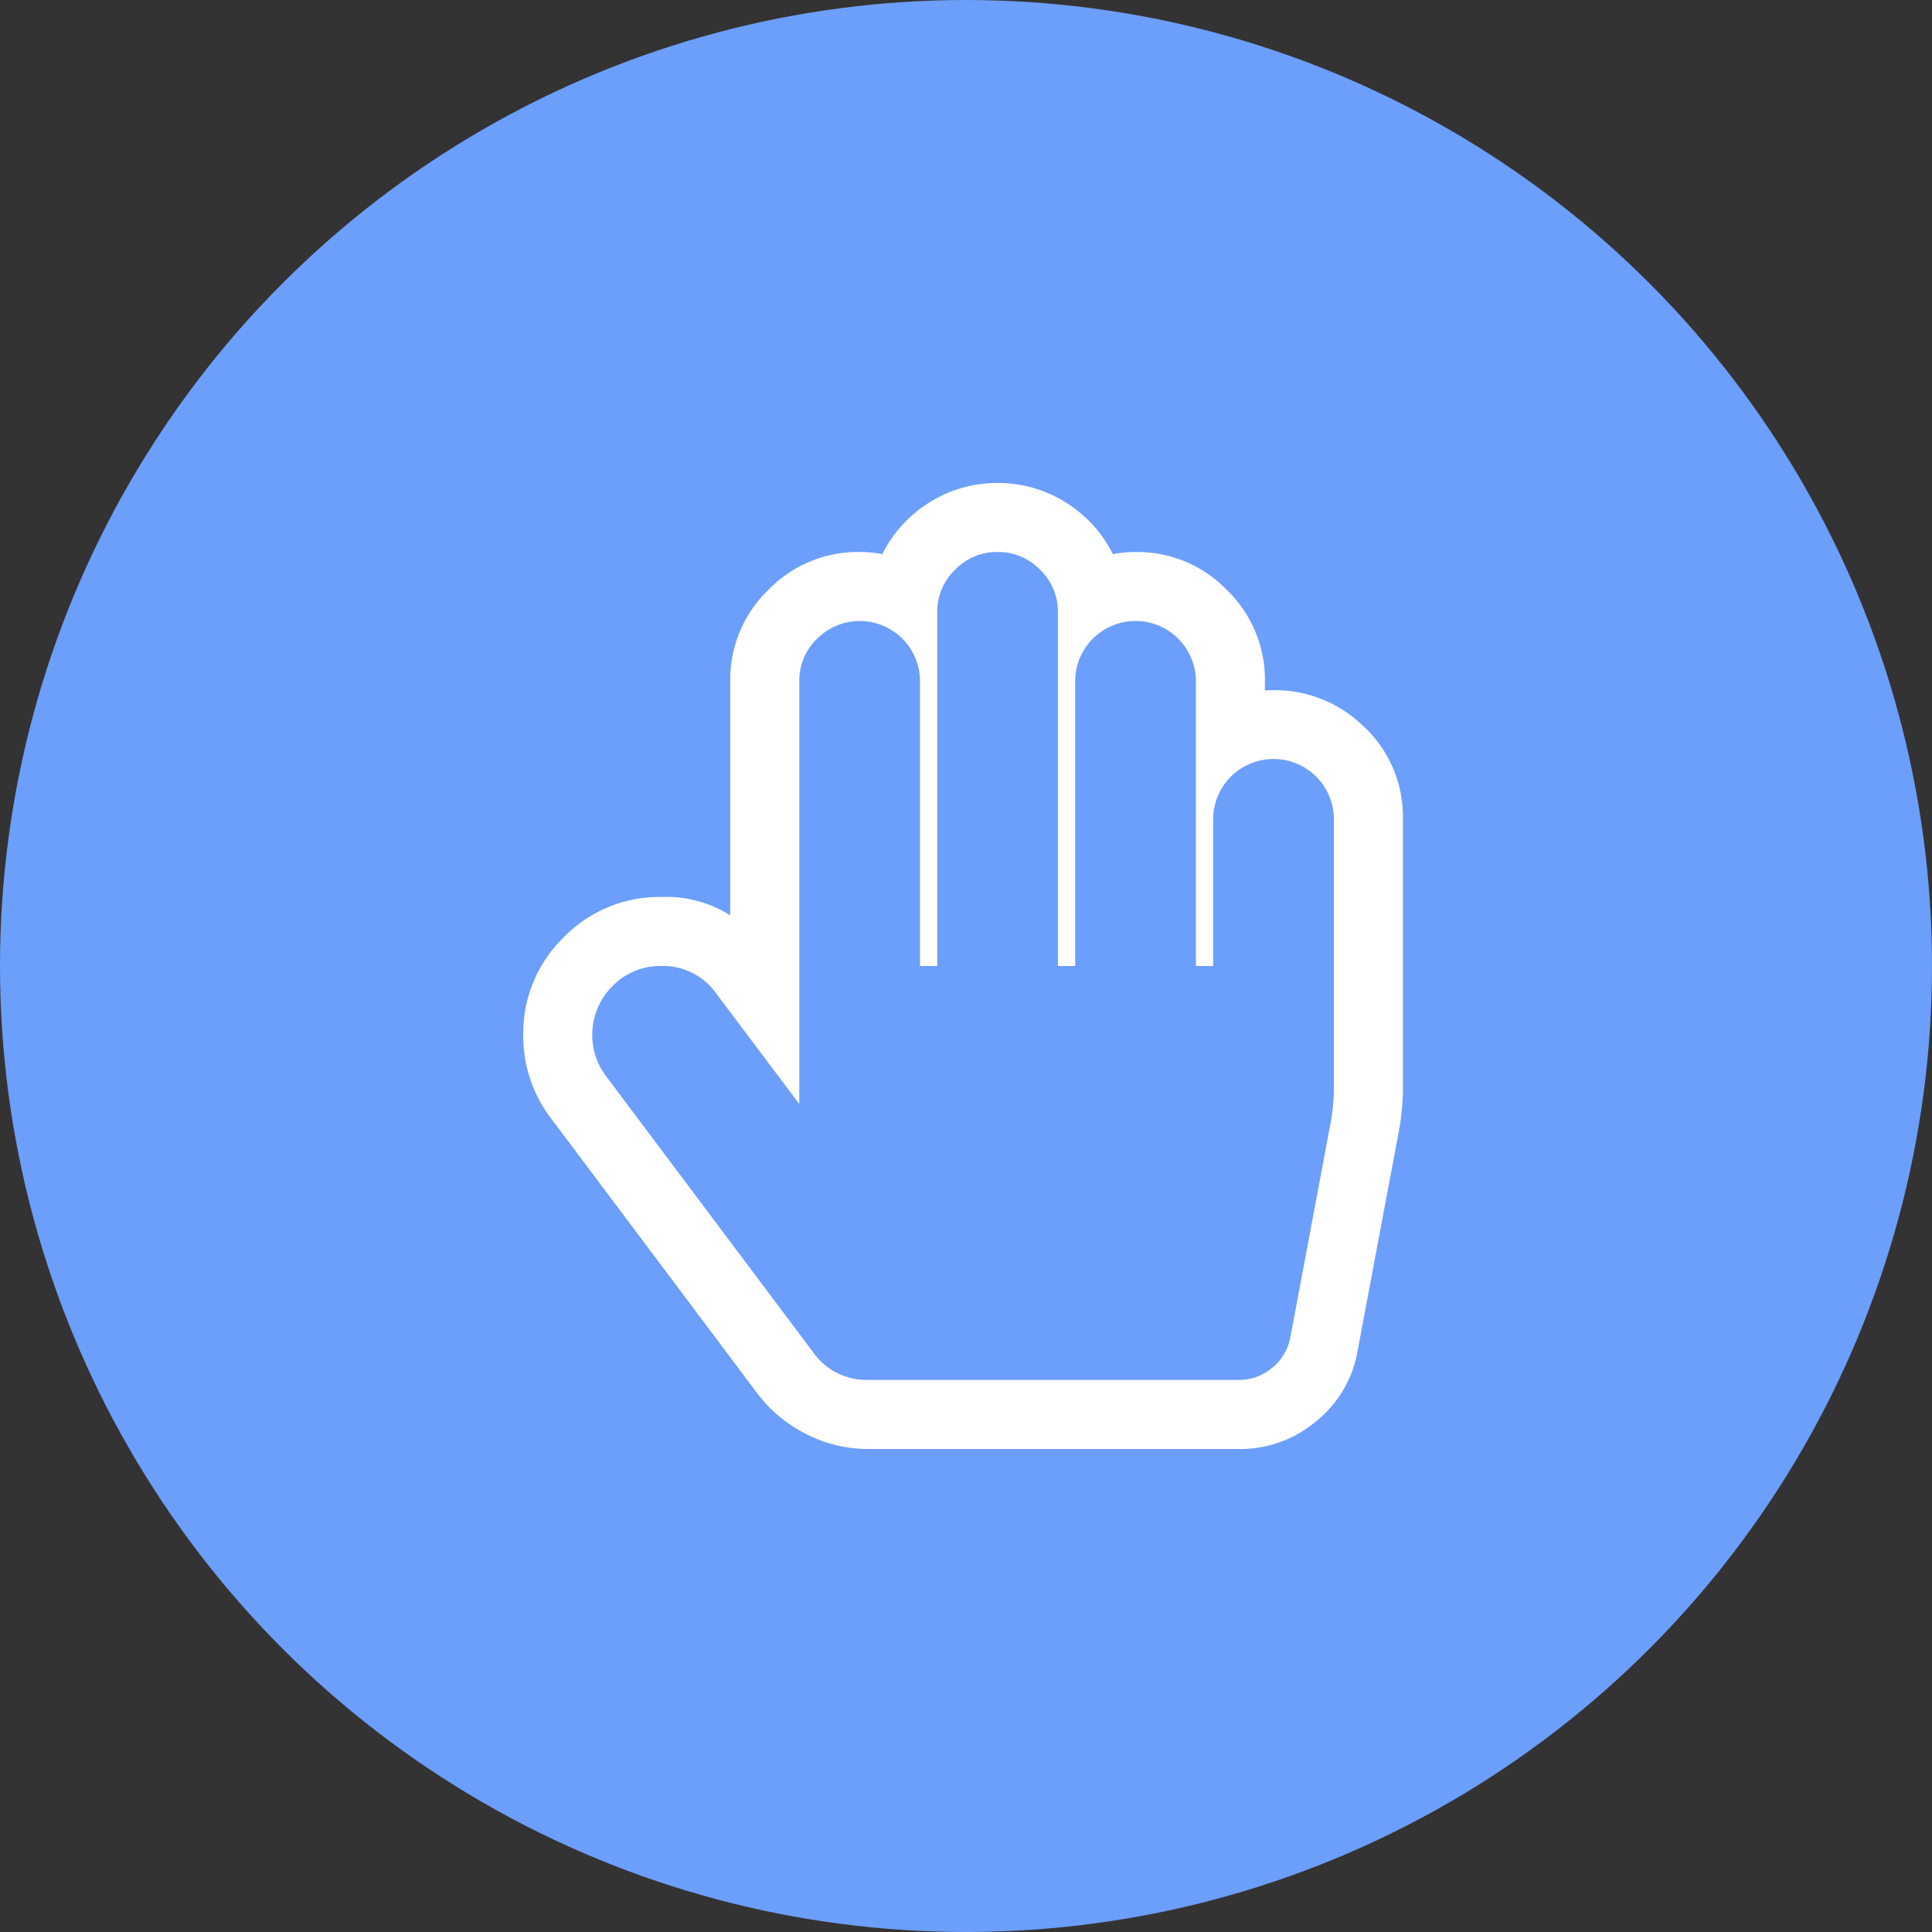
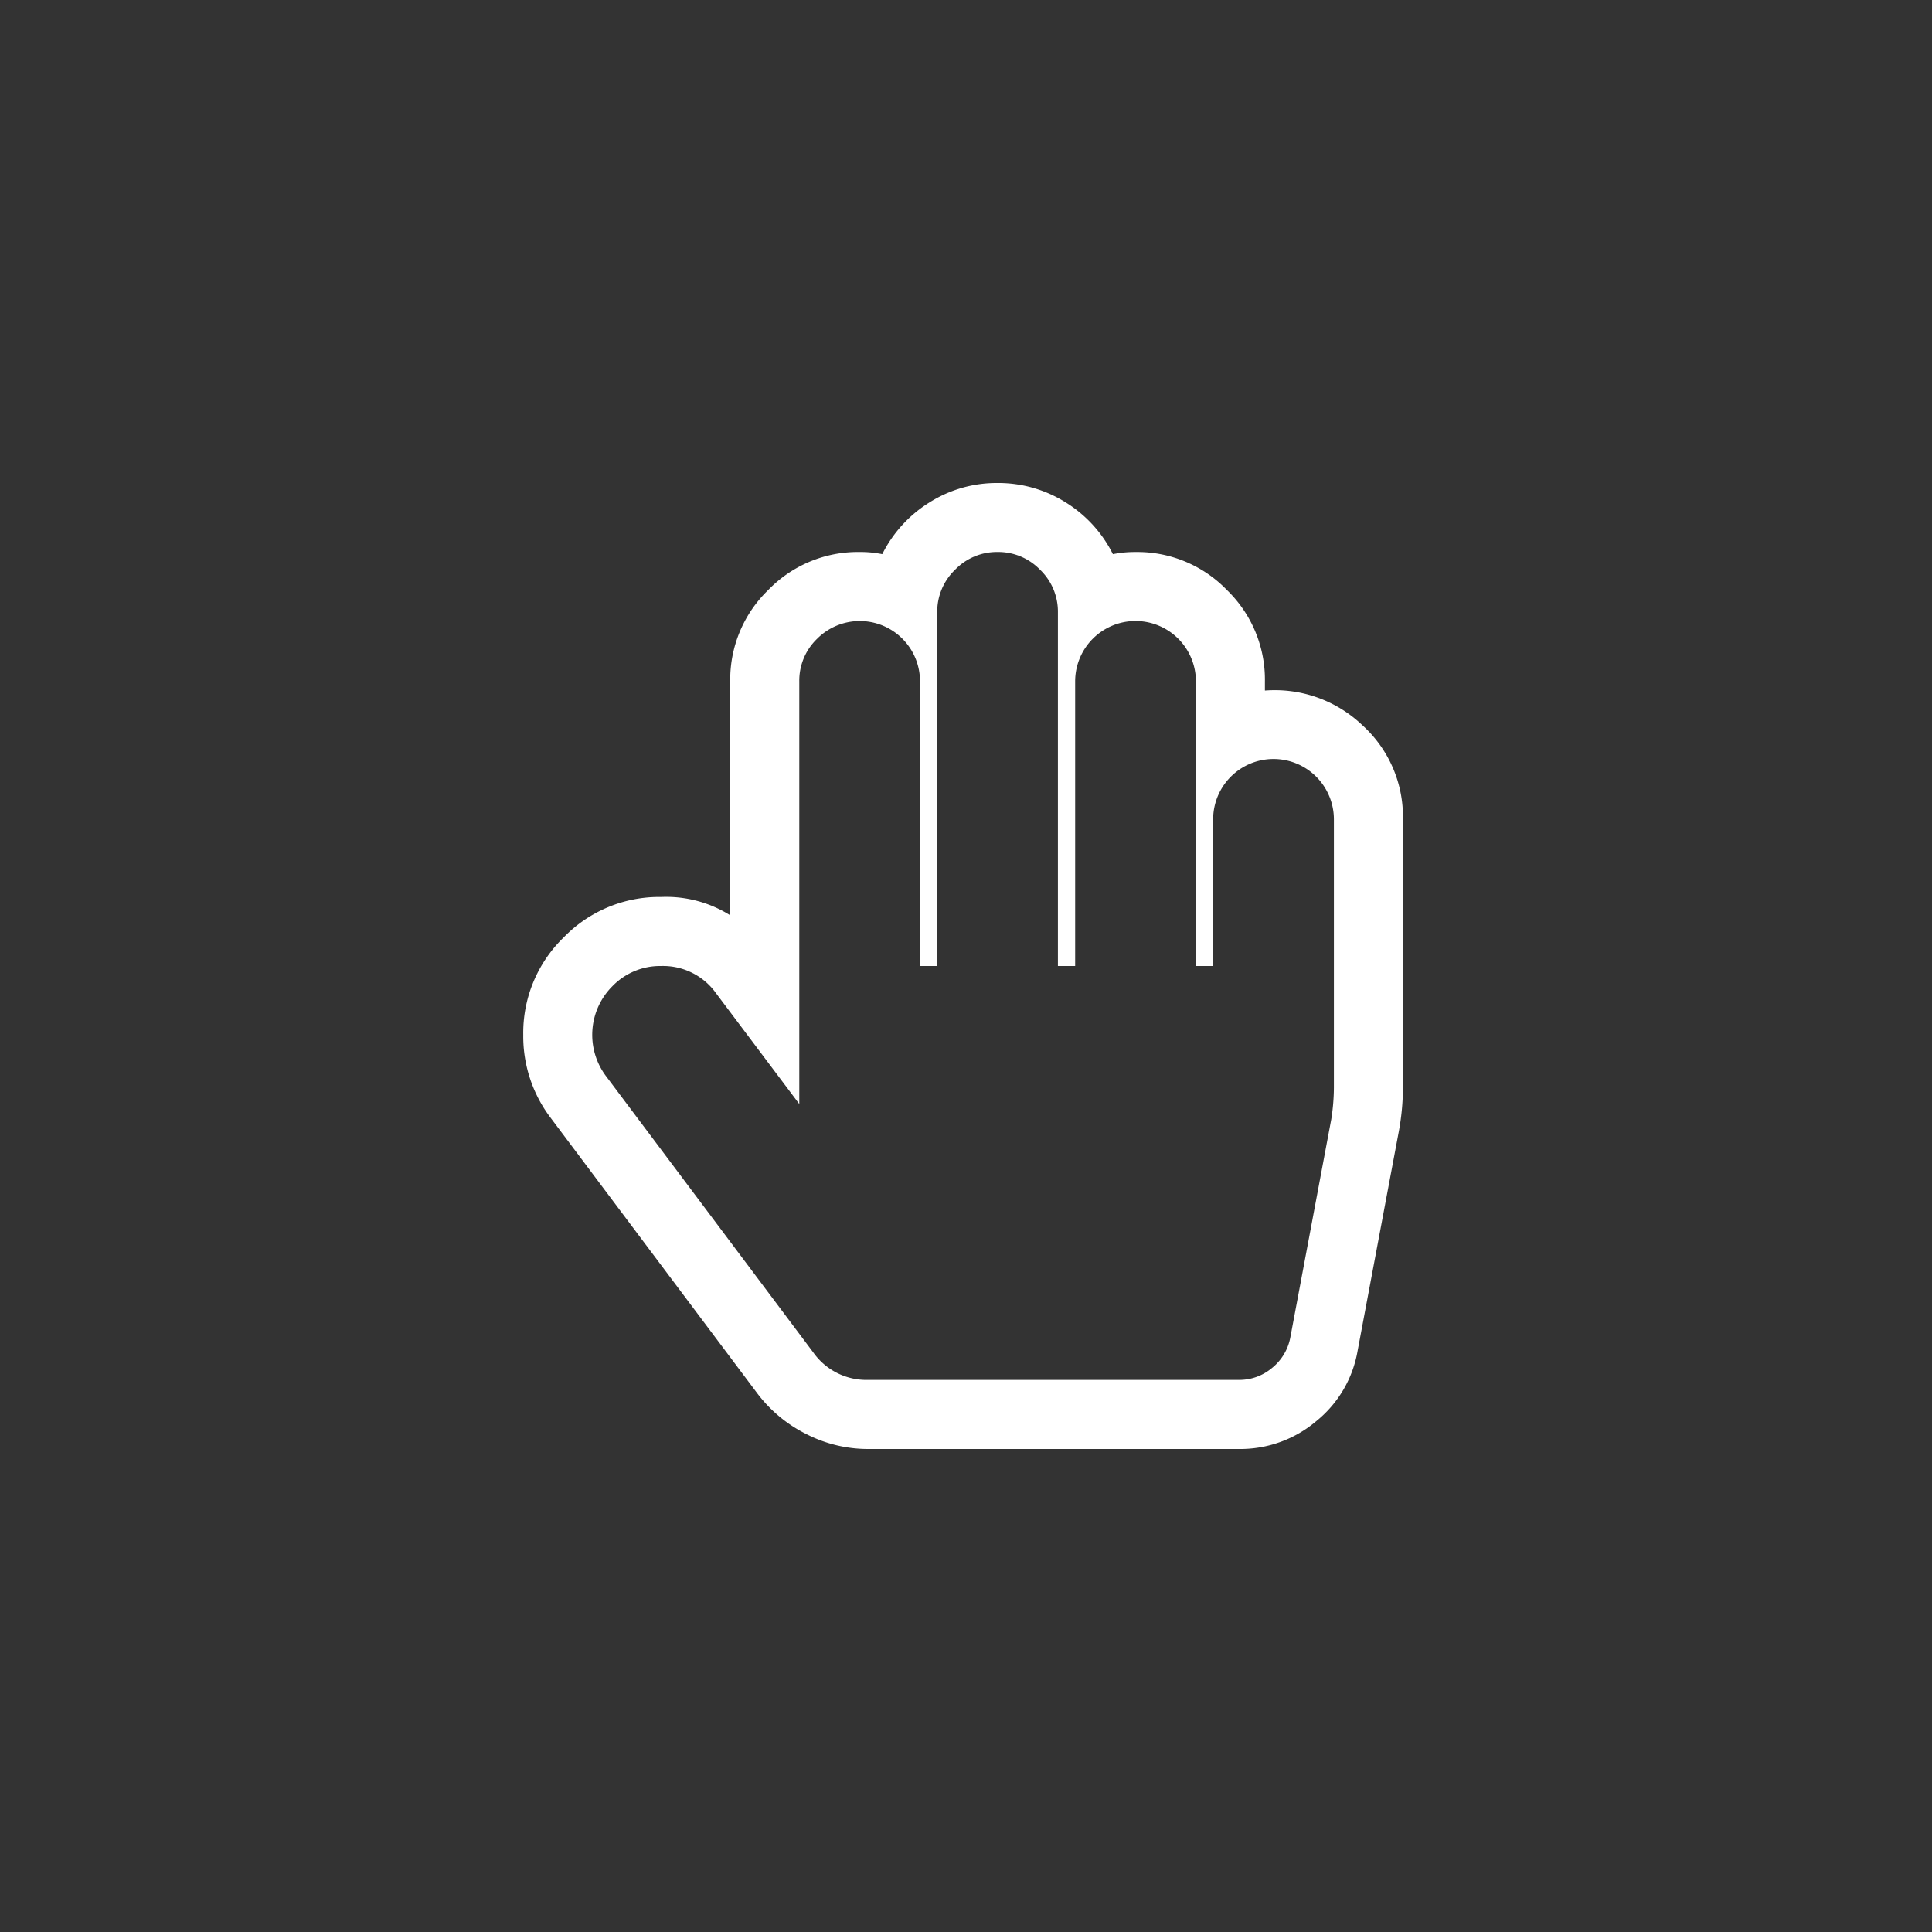
<svg xmlns="http://www.w3.org/2000/svg" width="96" height="96" viewBox="0 0 96 96">
  <rect x="0" y="0" width="96" height="96" fill="#333333" stroke="none" />
  <g id="Group_45" data-name="Group 45" transform="translate(-121)">
-     <circle id="Oval" cx="48" cy="48" r="48" transform="translate(121)" fill="#6c9efc" />
    <path id="hand-paper-o" d="M23.571,3.428a2.887,2.887,0,0,0-2.116.884,2.887,2.887,0,0,0-.884,2.116V24h-.857V9.857A2.992,2.992,0,0,0,14.6,7.741a2.887,2.887,0,0,0-.884,2.116v21L9.589,25.366A3.233,3.233,0,0,0,6.857,24a3.3,3.3,0,0,0-2.424,1,3.416,3.416,0,0,0-.309,4.487L14.409,43.2a3.233,3.233,0,0,0,2.732,1.367H35.568a2.516,2.516,0,0,0,1.633-.589,2.546,2.546,0,0,0,.911-1.5l2.036-10.848a10.337,10.337,0,0,0,.133-1.58V16.714a3,3,0,0,0-6,0V24h-.857V9.857a3,3,0,0,0-6,0V24h-.857V6.428a2.887,2.887,0,0,0-.884-2.116,2.887,2.887,0,0,0-2.116-.884Zm0-3.428a6.278,6.278,0,0,1,3.361.951A6.368,6.368,0,0,1,29.3,3.536a5.5,5.5,0,0,1,1.125-.107,6.19,6.19,0,0,1,4.54,1.888,6.19,6.19,0,0,1,1.888,4.54v.456a6.3,6.3,0,0,1,4.835,1.715,6.128,6.128,0,0,1,2.023,4.688V30.054a12.116,12.116,0,0,1-.215,2.223L41.463,43.1a5.739,5.739,0,0,1-2.049,3.509A5.838,5.838,0,0,1,35.57,48H17.142a6.725,6.725,0,0,1-3.067-.736,6.932,6.932,0,0,1-2.424-2L1.367,31.552A6.7,6.7,0,0,1,0,27.427a6.606,6.606,0,0,1,2.009-4.848A6.606,6.606,0,0,1,6.857,20.57a5.97,5.97,0,0,1,3.428.911V9.857a6.19,6.19,0,0,1,1.888-4.54,6.2,6.2,0,0,1,4.541-1.889,5.5,5.5,0,0,1,1.125.107A6.379,6.379,0,0,1,20.21.949,6.254,6.254,0,0,1,23.571,0Z" transform="translate(147 24)" fill="#fff" />
  </g>
</svg>